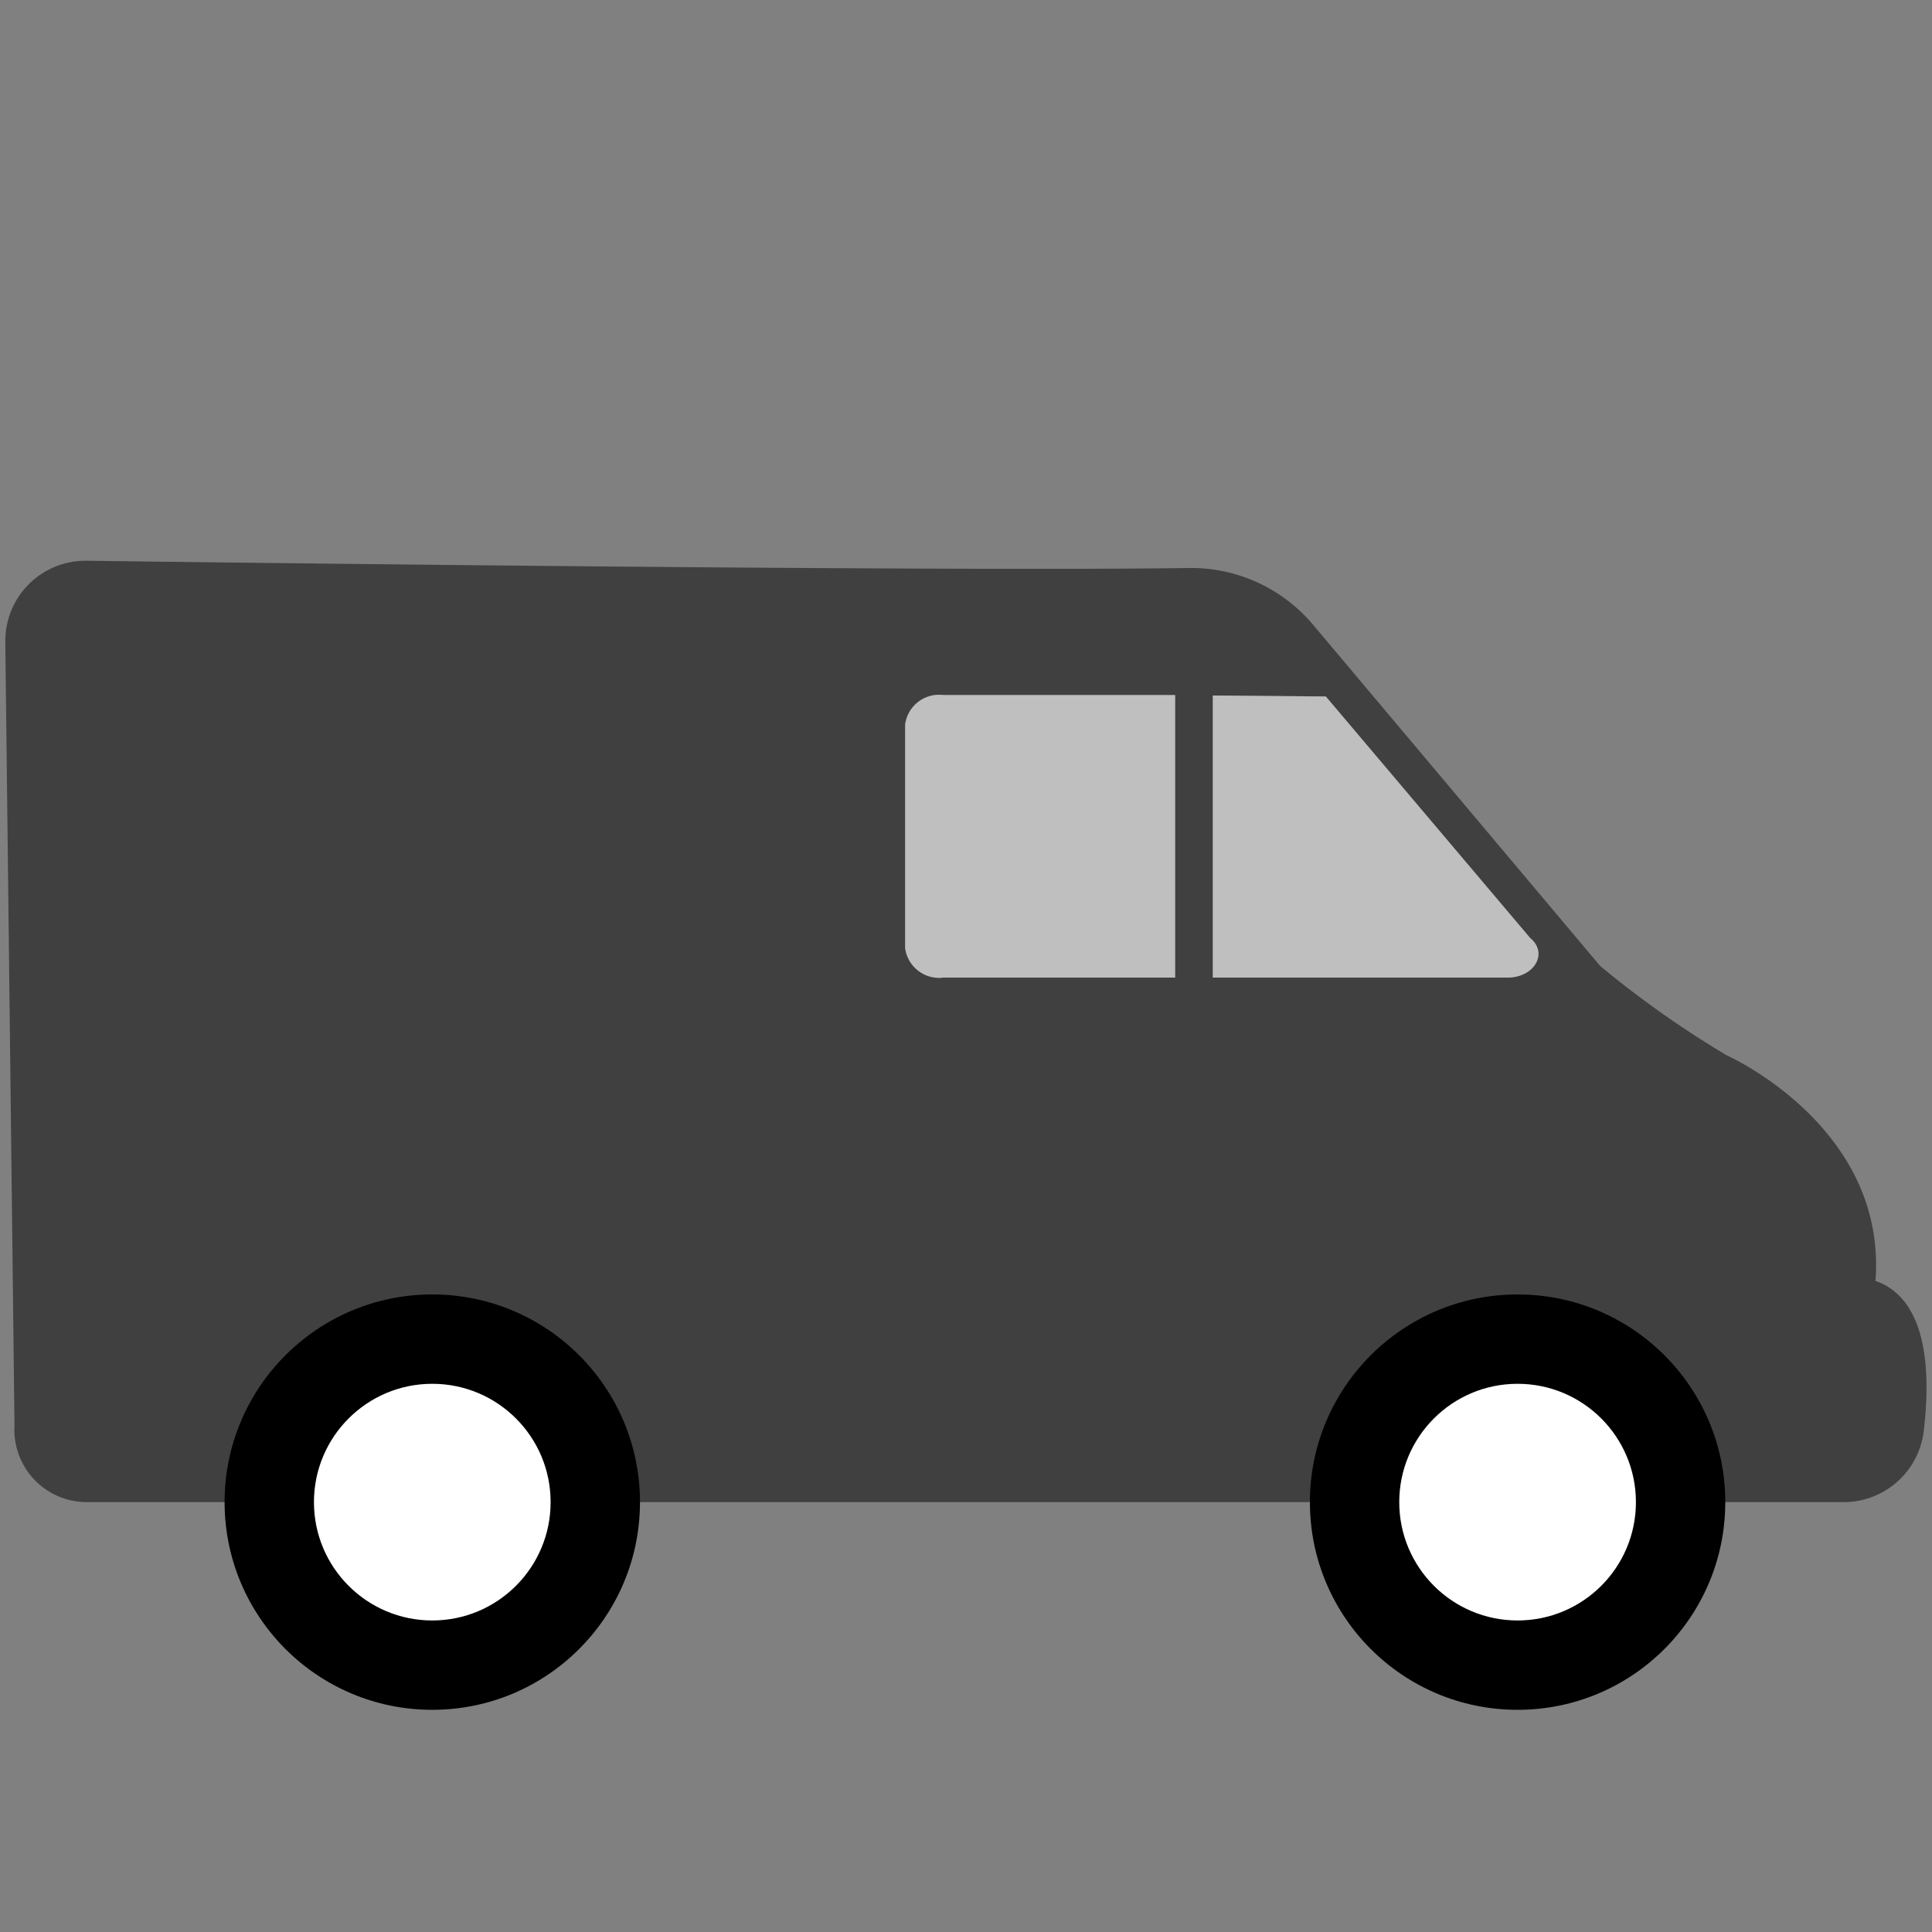
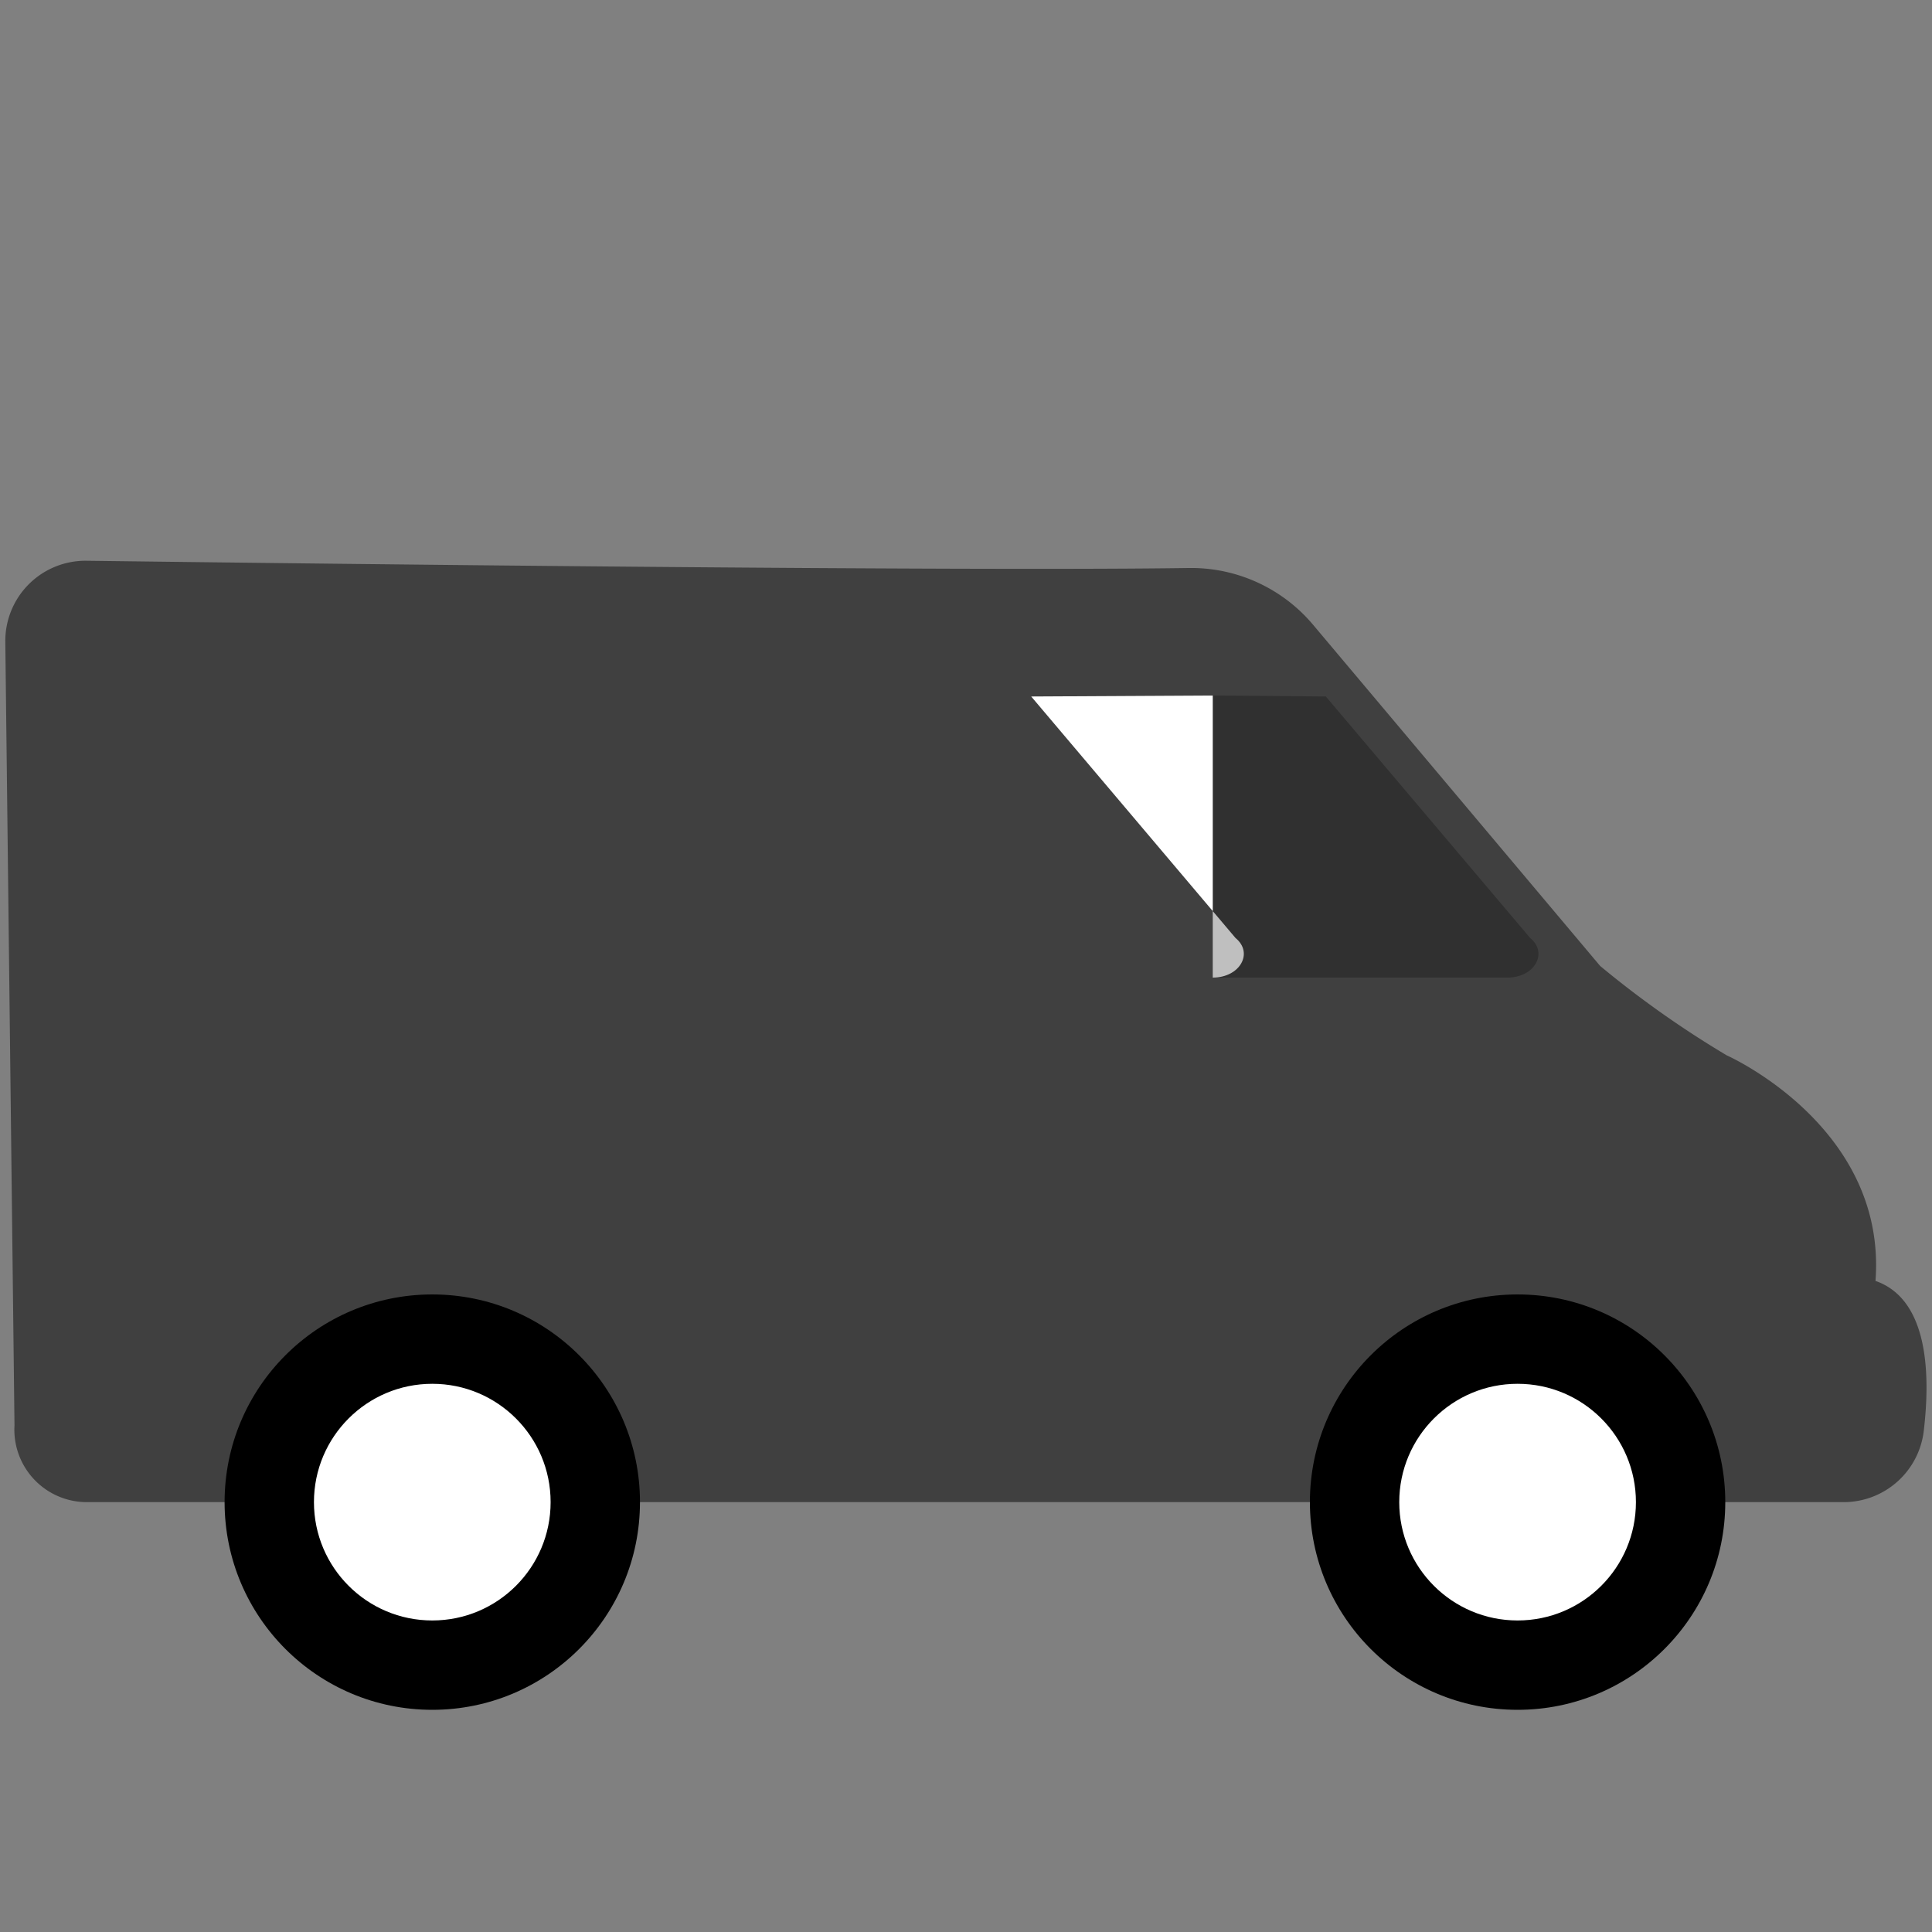
<svg xmlns="http://www.w3.org/2000/svg" id="Calque_1" data-name="Calque 1" viewBox="0 0 40 40">
  <rect x="0" y="0" width="40" height="40" fill="#808080" stroke="none" />
  <defs>
    <style>.cls-1{opacity:0.5;}.cls-2{fill:#fff;}.cls-3{opacity:0.25;}</style>
  </defs>
  <path class="cls-1" d="M1.8,31.1H38.18a1.67,1.67,0,0,0,1.65-1.48c.14-1.19.09-2.72-1-3.1.24-3.2-3.08-4.67-3.08-4.67A20.69,20.69,0,0,1,33.13,20l-5.94-7.06a3.3,3.3,0,0,0-2.58-1.18c-4.77.07-18.09-.09-22.82-.15A1.66,1.66,0,0,0,.11,13.28L.3,29.51A1.5,1.5,0,0,0,1.8,31.1Z" />
  <circle cx="8.95" cy="31.1" r="4.3" />
  <circle class="cls-2" cx="8.95" cy="31.1" r="2.45" />
  <circle cx="31.42" cy="31.1" r="4.3" />
  <circle class="cls-2" cx="31.42" cy="31.1" r="2.45" />
-   <path class="cls-2" d="M24.33,20.24h-4.8a.71.71,0,0,1-.79-.61V15a.71.71,0,0,1,.79-.61h4.8Z" />
-   <path class="cls-3" d="M24.33,20.24h-4.8a.71.71,0,0,1-.79-.61V15a.71.71,0,0,1,.79-.61h4.8Z" />
-   <path class="cls-2" d="M25.11,14.4v5.84h6.1c.56,0,.85-.51.47-.82l-4.23-5Z" />
+   <path class="cls-2" d="M25.11,14.4v5.84c.56,0,.85-.51.47-.82l-4.23-5Z" />
  <path class="cls-3" d="M25.11,14.4v5.84h6.1c.56,0,.85-.51.47-.82l-4.23-5Z" />
</svg>